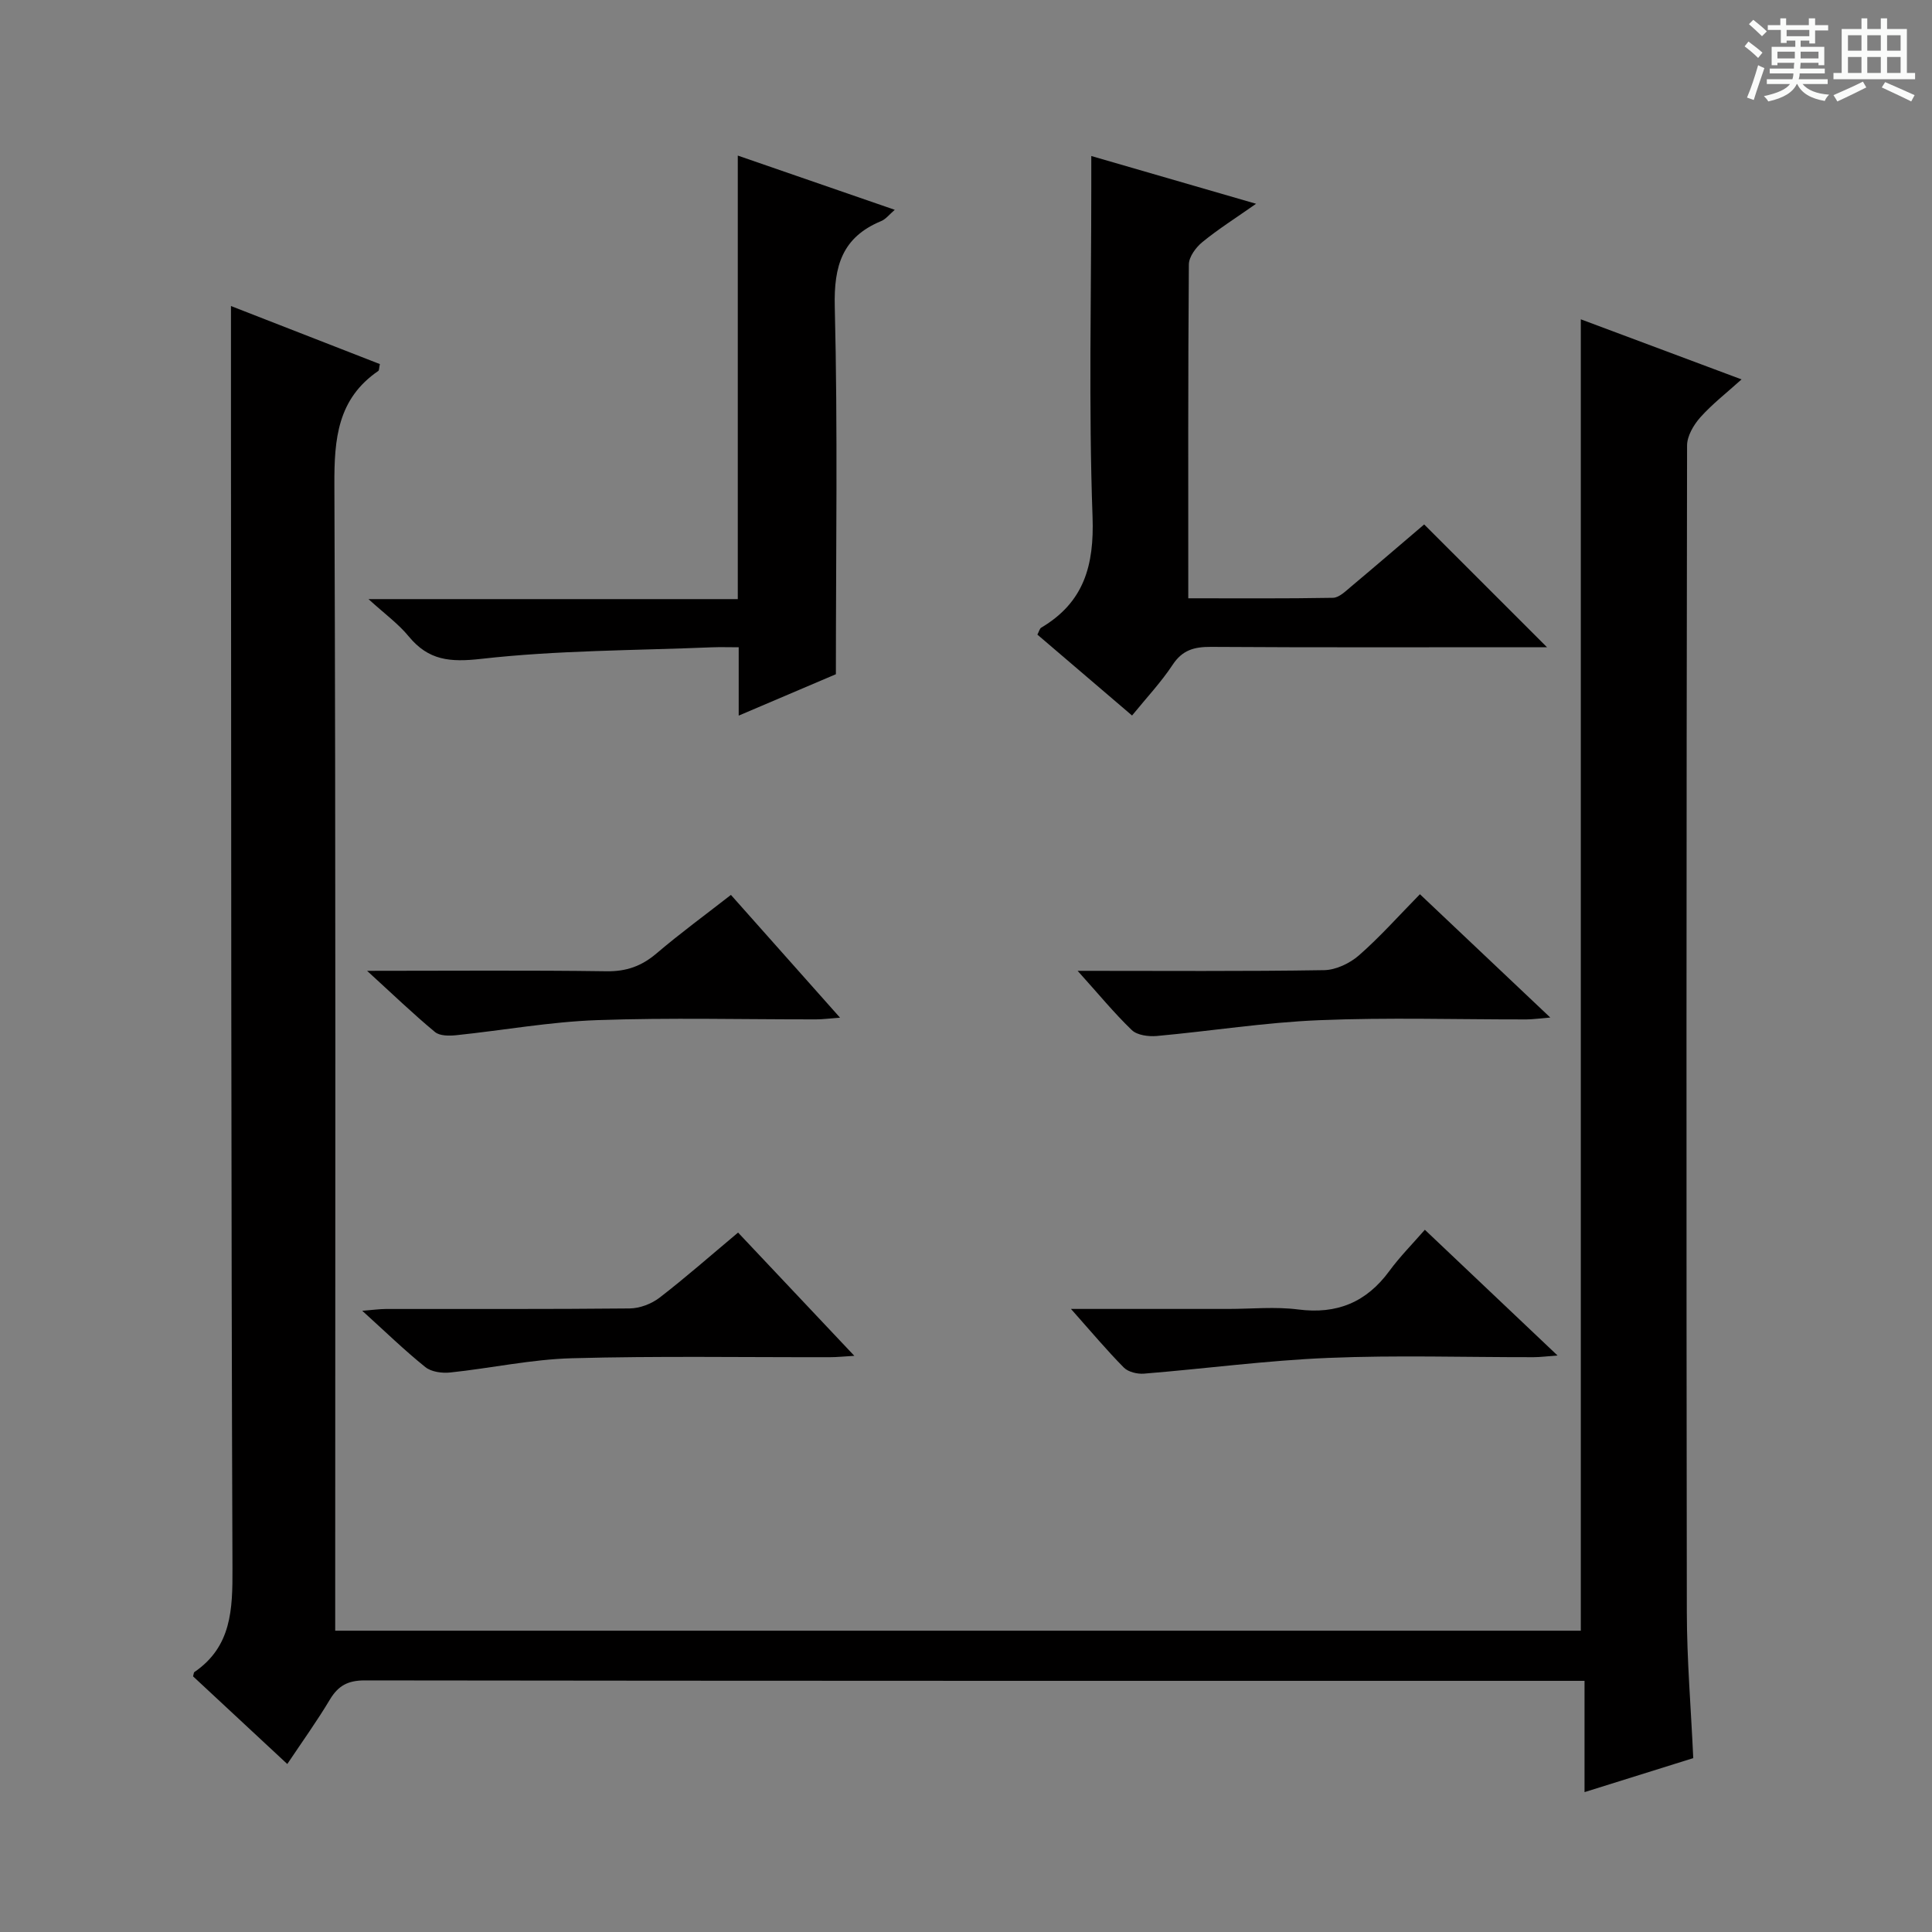
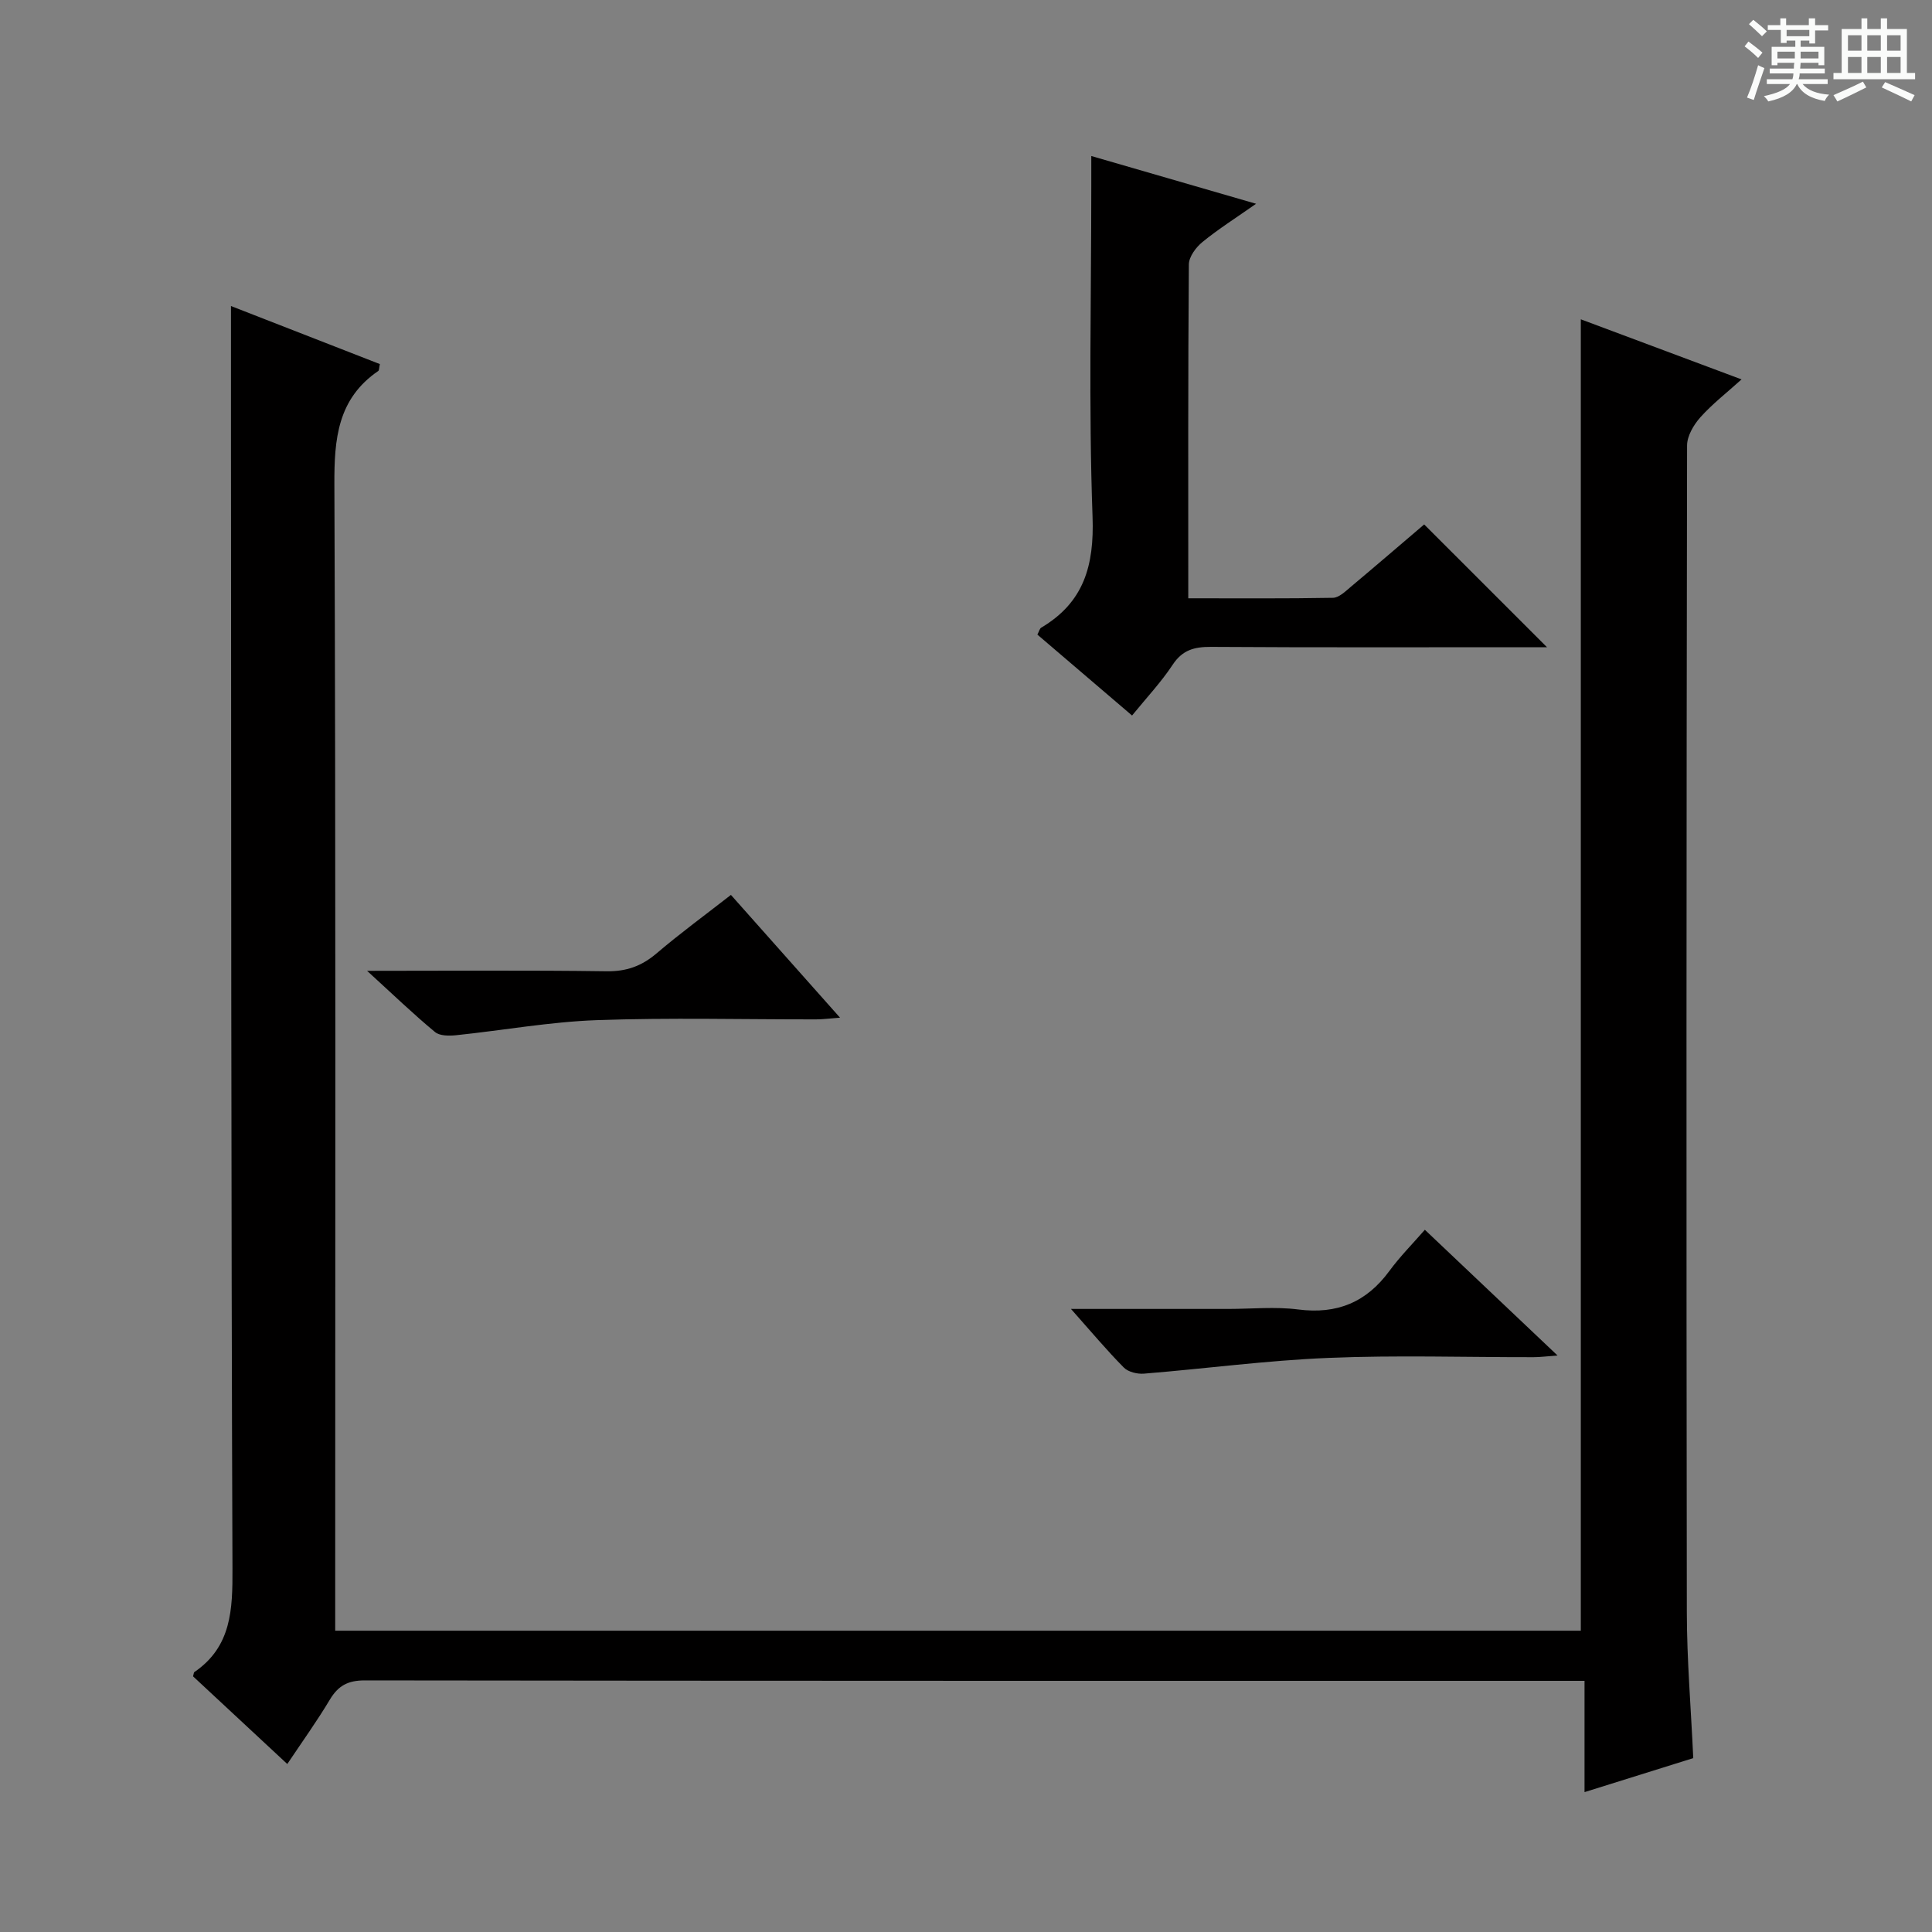
<svg xmlns="http://www.w3.org/2000/svg" enable-background="new 0 0 400 400" viewBox="0 0 400 400">
  <rect x="0" y="0" width="400" height="400" fill="#808080" stroke="none" />
  <path d="m361.2 9.6.8-1c.9.7 1.9 1.4 2.9 2.3l-.9 1.1c-1-1-2-1.8-2.8-2.4zm.5 10.6c.9-2.1 1.6-4.3 2.3-6.7.4.2.8.4 1.3.6-.7 2.1-1.5 4.3-2.2 6.6zm.4-15.2.9-.9c1 .8 2 1.6 2.8 2.4l-1 1c-.9-.9-1.8-1.7-2.7-2.5zm12.5-1.2h1.2v1.4h2.7v1.1h-2.7v2.7h-1.2v-.6h-1.8v1.3h4.9v3.8h-1.2v-.5h-3.7c0 .4-.1.9-.1 1.2h5.1v1h-5.2c0 .5-.1.9-.2 1.2h6v1h-5.2c1.1 1.3 2.9 2 5.5 2.2-.4.4-.7.8-.9 1.3-2.9-.5-4.8-1.6-5.7-3.5h-.1c-.8 1.7-2.7 2.9-5.9 3.6-.2-.4-.6-.8-.9-1.1 2.8-.6 4.6-1.4 5.4-2.5h-4.8v-1h5.3c.1-.3.2-.7.2-1.2h-4.9v-1h5c0-.4 0-.8.1-1.2h-3.5v.5h-1.2v-3.8h4.9v-1.3h-1.8v.5h-1.2v-2.7h-2.7v-1h2.6v-1.4h1.2v1.4h4.7v-1.4zm-6.6 8.3h3.6c0-.4 0-.9 0-1.4h-3.6zm1.9-4.6h4.7v-1.3h-4.7zm6.6 3.2h-3.7v1.4h3.7z" fill="#fafbfa" />
  <path d="m385.3 3.8h1.3v2.2h2.8v-2.2h1.3v2.2h4.1v9.1h1.7v1.3h-16.9v-1.3h1.7v-9.1h4.1v-2.2zm.4 13.1.7 1.2c-1.8.9-3.8 1.9-6 2.9-.2-.4-.5-.8-.8-1.3 2.3-1 4.3-1.9 6.1-2.8zm-3.1-6.4h2.8v-3.2h-2.8zm0 4.6h2.8v-3.3h-2.8zm4-4.6h2.8v-3.2h-2.8zm0 4.6h2.8v-3.3h-2.8zm3.7 1.9c2.1.9 4.1 1.8 6.1 2.7l-.7 1.3c-2.2-1.1-4.2-2-6.1-2.9zm3.2-9.7h-2.8v3.2h2.8zm-2.8 7.8h2.8v-3.3h-2.8z" fill="#fafbfa" />
  <g fill="#010000">
    <path d="m59.48 365.22c-6.79-6.31-13.22-12.3-19.51-18.15.16-.58.16-.8.25-.87 7.74-5.29 7.94-12.98 7.91-21.46-.29-78.66-.26-157.33-.31-235.99-.01-8.31 0-16.61 0-25.39 9.94 3.87 20.41 7.96 30.83 12.02-.18.82-.14 1.29-.33 1.42-8.43 5.78-9.13 14.05-9.09 23.52.31 76.83.17 153.66.17 230.49v6.81h257.89c0-90.45 0-180.82 0-271.51 10.82 4.04 21.68 8.1 33.28 12.44-3.08 2.78-6.06 5.09-8.53 7.85-1.39 1.56-2.75 3.87-2.75 5.84-.14 80.5-.16 160.99-.05 241.49.01 9.95.86 19.9 1.33 30.27-7.28 2.28-14.67 4.59-22.51 7.04 0-7.69 0-14.96 0-23.04-2.08 0-3.83 0-5.57 0-82.33 0-164.66.02-246.99-.09-3.46 0-5.47 1.09-7.19 3.95-2.64 4.42-5.65 8.61-8.83 13.36z" />
    <path d="m294.86 108.58c8.62 8.61 16.92 16.91 25.43 25.42-1.46 0-3.05 0-4.64 0-21.65 0-43.3.07-64.94-.07-3.45-.02-5.91.64-7.93 3.71-2.37 3.59-5.36 6.77-8.4 10.5-6.55-5.6-13.06-11.16-19.6-16.75.35-.65.46-1.25.81-1.45 8.83-5.24 10.97-12.84 10.61-22.96-.82-22.78-.26-45.62-.26-68.43 0-1.81 0-3.62 0-6.25 11.43 3.31 22.32 6.47 34.12 9.89-4.21 2.95-7.83 5.24-11.11 7.92-1.35 1.1-2.8 3.06-2.81 4.64-.18 22.8-.12 45.6-.12 69.12 10.13 0 20.04.08 29.95-.1 1.26-.02 2.6-1.35 3.72-2.29 5.22-4.38 10.38-8.82 15.17-12.9z" />
-     <path d="m76.29 124.04h76.46c0-30.6 0-60.8 0-91.83 11.2 3.87 21.63 7.47 32.5 11.23-1.11.95-1.84 1.93-2.81 2.33-8.05 3.34-9.82 9.26-9.61 17.73.63 25.28.23 50.58.23 76.09-6.62 2.82-13.12 5.58-20.12 8.57 0-4.91 0-9.18 0-14.15-2.08 0-3.84-.06-5.6.01-15.92.66-31.92.6-47.71 2.39-6.48.73-10.9.33-15-4.64-2.14-2.61-4.95-4.65-8.34-7.73z" />
-     <path d="m152.81 255.19c8.03 8.52 15.75 16.7 24.07 25.52-2.2.13-3.6.28-4.99.28-17.83.04-35.67-.27-53.49.22-8.41.23-16.78 2.07-25.19 2.95-1.69.18-3.91-.12-5.15-1.12-4.27-3.43-8.21-7.26-13.06-11.66 2.21-.17 3.54-.36 4.87-.37 16.83-.02 33.66.06 50.49-.11 2.09-.02 4.51-.94 6.18-2.22 5.39-4.15 10.51-8.67 16.27-13.49z" />
    <path d="m221.73 271h32.55c4.83 0 9.73-.5 14.48.11 8.05 1.04 14.15-1.49 18.91-7.99 2.15-2.93 4.74-5.54 7.33-8.51 9.49 9 18.15 17.21 27.47 26.03-2.19.16-3.58.35-4.97.35-14.16.02-28.34-.44-42.48.15-12.75.52-25.45 2.23-38.18 3.26-1.37.11-3.25-.34-4.16-1.26-3.51-3.54-6.71-7.37-10.95-12.14z" />
-     <path d="m223.11 201c17.81 0 34.42.13 51.03-.14 2.45-.04 5.32-1.41 7.21-3.06 4.35-3.8 8.21-8.16 12.63-12.66 9.05 8.56 17.68 16.72 26.99 25.53-2.2.18-3.57.38-4.94.39-14.3.02-28.62-.43-42.9.16-11.23.46-22.41 2.25-33.62 3.27-1.71.15-4.06-.15-5.18-1.22-3.69-3.55-6.95-7.54-11.22-12.27z" />
    <path d="m76 201c17.41 0 33.5-.14 49.58.09 4.12.06 7.26-1.07 10.35-3.7 4.91-4.18 10.13-8 15.4-12.11 7.51 8.45 14.76 16.61 22.59 25.42-2.19.16-3.57.35-4.95.35-15.14.02-30.29-.38-45.41.16-9.73.35-19.4 2.11-29.11 3.12-1.46.15-3.42.16-4.4-.67-4.48-3.71-8.67-7.75-14.05-12.66z" />
  </g>
</svg>